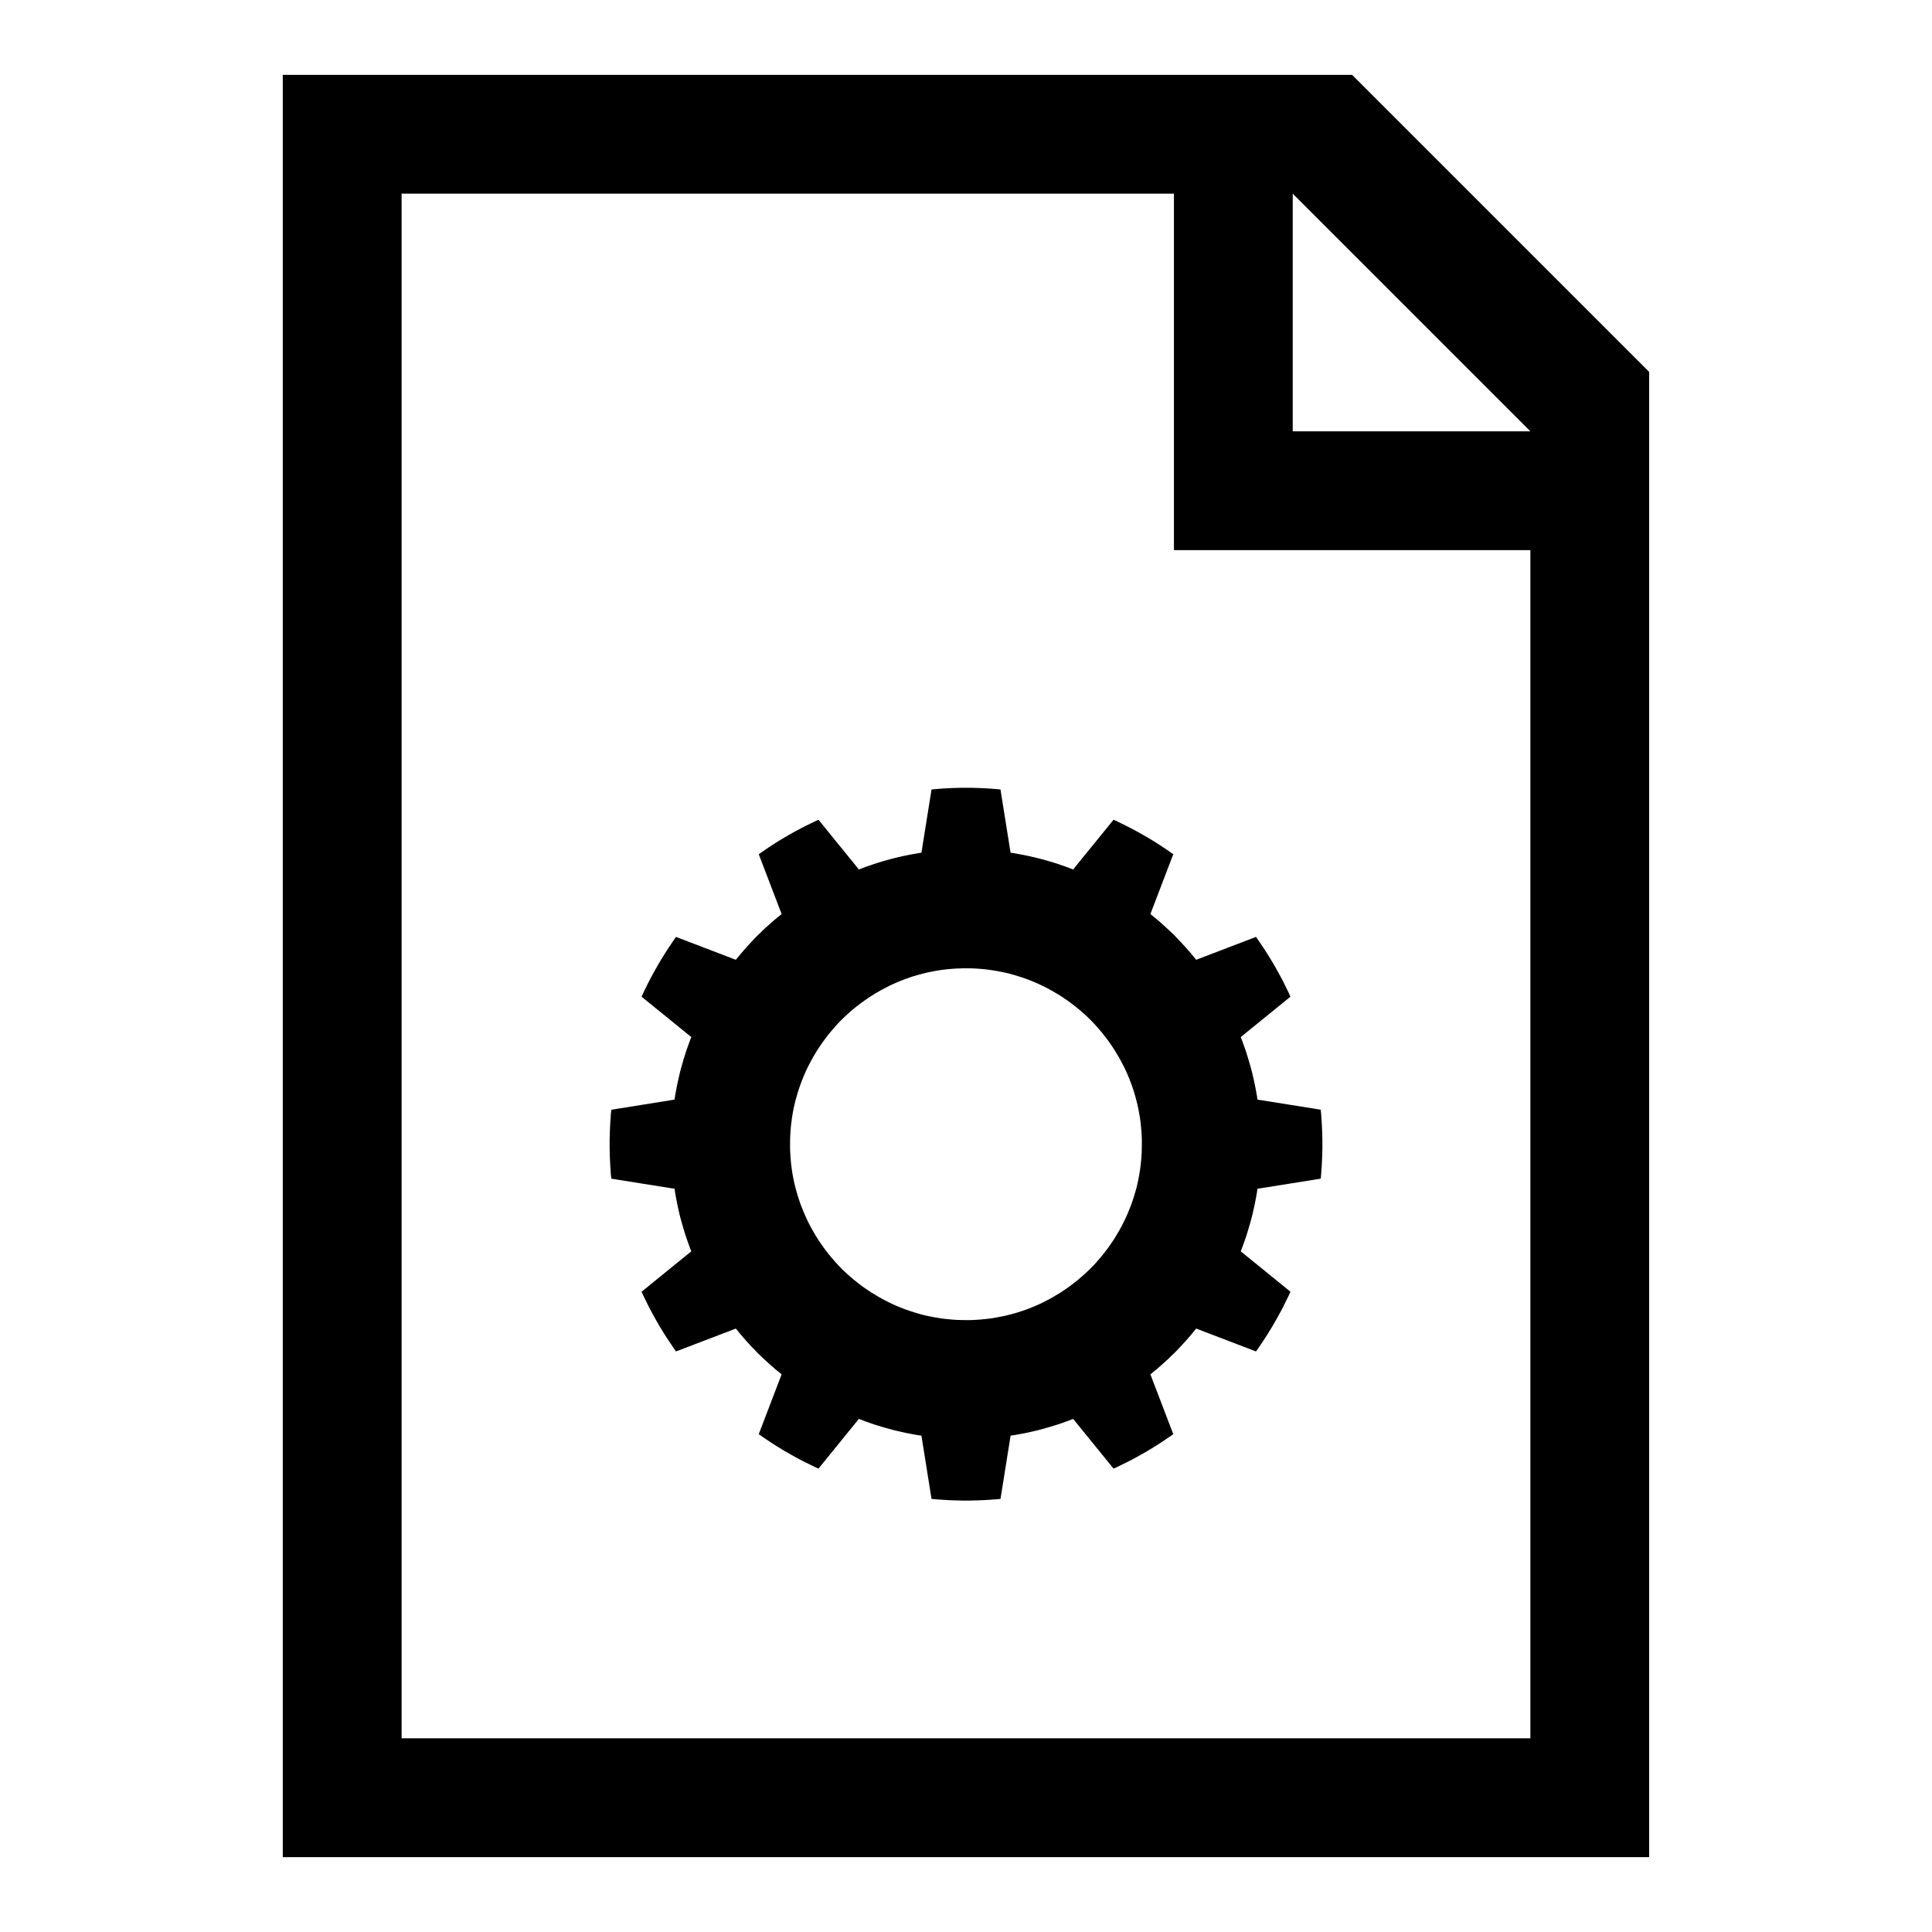
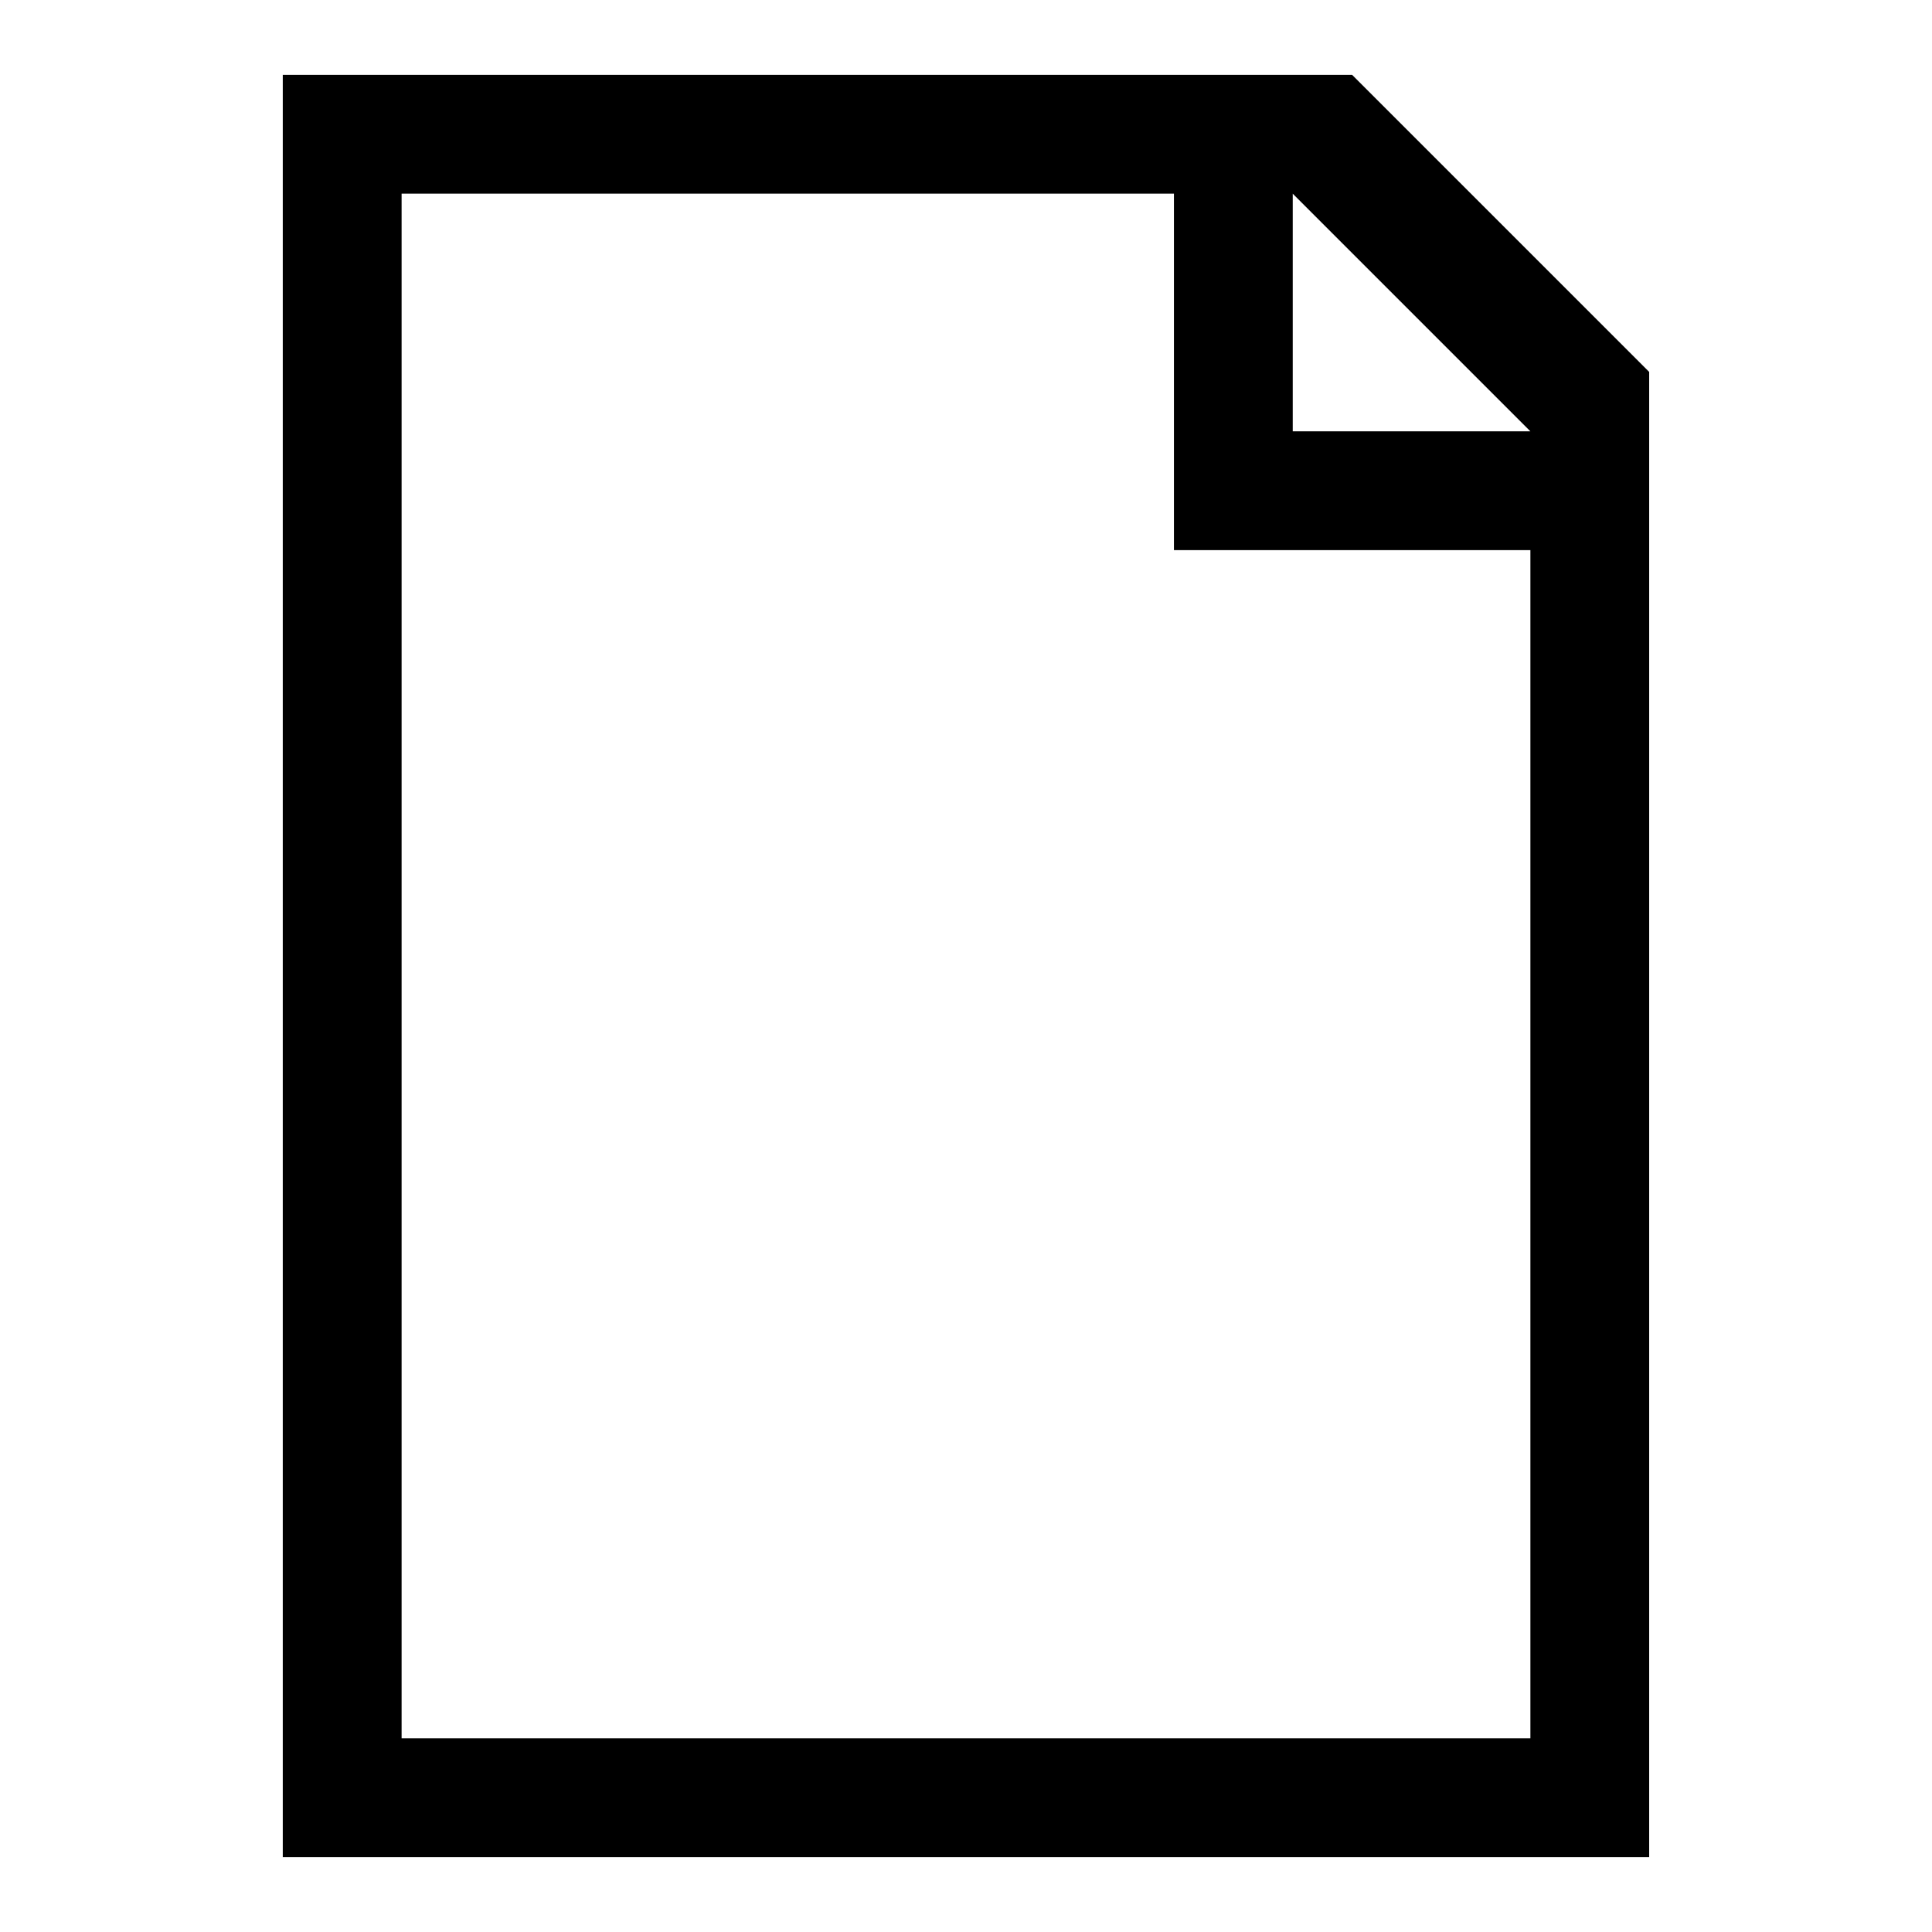
<svg xmlns="http://www.w3.org/2000/svg" fill="#000000" width="800px" height="800px" version="1.1" viewBox="144 144 512 512">
  <g fill-rule="evenodd">
    <path d="m581.05 636.16h-362.11v-472.32h283.39l78.719 78.719zm-125.95-440.83h-204.67v409.34h299.14v-314.88h-94.465v-94.465zm31.488 0v62.977h62.977z" />
-     <path d="m401.13 352.77 2.297 0.062 1.133 0.047 1.148 0.062 1.148 0.078 1.133 0.094 1.148 0.094 2.676 16.766 1.07 0.156 1.055 0.203 1.055 0.188 1.055 0.219 1.039 0.219 1.055 0.25 1.039 0.25 1.039 0.27 1.039 0.285 1.023 0.301 1.039 0.316 1.023 0.316 1.008 0.363 1.023 0.348 2.016 0.758 10.707-13.18 1.039 0.473 2.047 1.008 1.023 0.52 1.023 0.535 1.008 0.535 0.992 0.551 0.992 0.566 0.992 0.582 0.977 0.582 0.977 0.598 0.961 0.613 0.961 0.629 0.945 0.629 1.891 1.32-6.062 15.855 0.836 0.676 0.836 0.691 0.805 0.691 0.805 0.707 1.578 1.445 0.789 0.754 0.77 0.754 0.738 0.754 0.754 0.789 1.445 1.578 1.414 1.609 0.676 0.836 0.691 0.836 15.855-6.062 0.66 0.945 0.629 0.945 0.645 0.945 0.629 0.961 0.613 0.977 0.598 0.961 0.598 0.992 0.566 0.977 0.566 0.992 1.102 2.016 0.535 1.008 1.008 2.047 0.504 1.039 0.473 1.039-13.18 10.707 0.395 1.008 0.727 2.016 0.348 1.023 0.633 2.047 0.301 1.039 0.285 1.023 0.285 1.039 0.25 1.055 0.234 1.039 0.234 1.055 0.406 2.109 0.188 1.055 0.156 1.055 16.766 2.676 0.109 1.148 0.078 1.148 0.078 1.133 0.062 1.148 0.047 1.133 0.062 2.297v2.281l-0.031 1.133-0.031 1.148-0.047 1.148-0.062 1.133-0.078 1.148-0.078 1.133-0.109 1.148-16.766 2.676-0.156 1.07-0.188 1.055-0.406 2.109-0.234 1.039-0.234 1.055-0.25 1.039-0.57 2.078-0.301 1.023-0.316 1.039-0.316 1.023-0.348 1.008-0.363 1.023-0.363 1.008-0.395 1.008 13.18 10.707-0.473 1.039-1.512 3.07-0.535 1.023-0.551 1.008-0.551 0.992-1.133 1.984-1.195 1.953-0.613 0.961-0.629 0.961-0.629 0.945-0.645 0.945-0.66 0.945-15.855-6.062-0.691 0.836-0.676 0.836-1.414 1.609-1.445 1.578-0.754 0.789-0.738 0.77-0.789 0.738-0.754 0.754-0.789 0.723-0.805 0.723-1.609 1.414-0.836 0.676-0.836 0.691 6.062 15.855-0.945 0.66-0.945 0.629-0.945 0.645-0.961 0.629-0.961 0.613-1.953 1.195-1.984 1.133-0.992 0.551-1.008 0.551-1.023 0.535-3.07 1.512-1.039 0.473-10.707-13.18-1.008 0.395-1.008 0.363-1.023 0.363-1.008 0.348-1.023 0.316-1.039 0.316-1.023 0.301-2.078 0.57-1.039 0.25-1.055 0.234-1.039 0.234-2.109 0.406-1.055 0.188-1.07 0.156-2.676 16.766-1.148 0.109-1.133 0.078-1.148 0.078-1.133 0.062-1.148 0.047-1.148 0.031-1.133 0.031h-2.297l-1.133-0.031-1.148-0.031-1.148-0.047-1.133-0.062-1.148-0.078-1.133-0.078-1.148-0.109-2.676-16.766-1.07-0.156-1.055-0.188-2.109-0.406-1.039-0.234-1.055-0.234-1.039-0.25-2.078-0.57-1.023-0.301-1.039-0.316-1.023-0.316-1.008-0.348-1.023-0.363-1.008-0.363-1.008-0.395-10.707 13.18-1.039-0.473-3.07-1.512-1.023-0.535-1.008-0.551-0.992-0.551-1.984-1.133-1.953-1.195-0.961-0.613-0.961-0.629-0.945-0.629-0.945-0.645-0.945-0.66 6.062-15.855-0.836-0.691-0.836-0.676-1.609-1.414-1.578-1.445-0.789-0.754-0.77-0.738-0.738-0.789-0.754-0.754-0.723-0.789-0.723-0.805-1.414-1.609-0.676-0.836-0.691-0.836-15.855 6.062-0.66-0.945-0.629-0.945-0.645-0.945-0.629-0.961-0.613-0.961-1.195-1.953-1.133-1.984-0.551-0.992-0.551-1.008-0.535-1.023-1.512-3.07-0.473-1.039 13.18-10.707-0.395-1.008-0.363-1.008-0.363-1.023-0.348-1.008-0.316-1.023-0.316-1.039-0.301-1.023-0.57-2.078-0.25-1.039-0.234-1.055-0.234-1.039-0.406-2.109-0.188-1.055-0.156-1.07-16.766-2.676-0.109-1.148-0.078-1.133-0.078-1.148-0.062-1.133-0.047-1.148-0.031-1.148-0.031-1.133v-2.281l0.062-2.297 0.047-1.133 0.062-1.148 0.078-1.133 0.078-1.148 0.109-1.133 16.766-2.691 0.156-1.055 0.188-1.055 0.406-2.109 0.234-1.055 0.234-1.039 0.25-1.055 0.285-1.039 0.285-1.023 0.301-1.039 0.633-2.047 0.348-1.023 0.727-2.016 0.395-1.008-13.18-10.707 0.473-1.039 0.504-1.039 1.008-2.047 0.535-1.008 1.102-2.016 0.566-0.992 0.566-0.977 0.598-0.992 0.598-0.961 0.613-0.977 0.629-0.961 0.629-0.945 0.645-0.945 0.66-0.945 15.855 6.062 0.691-0.836 0.676-0.82 0.707-0.82 0.707-0.805 1.445-1.578 0.754-0.789 0.738-0.77 0.789-0.738 0.754-0.754 0.789-0.723 0.805-0.723 0.805-0.707 0.805-0.691 0.836-0.691 0.836-0.676-6.062-15.855 0.945-0.66 1.891-1.289 0.961-0.629 0.961-0.613 0.977-0.598 0.977-0.582 0.992-0.582 0.992-0.566 0.992-0.551 1.008-0.535 1.023-0.535 1.023-0.52 1.023-0.504 1.023-0.488 1.039-0.488 10.707 13.18 2.016-0.758 1.023-0.348 1.008-0.348 1.023-0.332 1.039-0.316 1.023-0.301 1.039-0.285 1.039-0.27 1.039-0.25 1.055-0.25 1.039-0.219 1.055-0.219 2.109-0.375 1.07-0.172 2.676-16.766 1.148-0.094 1.133-0.094 1.148-0.078 1.133-0.062 1.148-0.047 1.148-0.031 1.133-0.031zm-2.348 47.863-1.195 0.031-1.18 0.078-1.18 0.094-1.164 0.141-1.164 0.156-1.148 0.203-1.148 0.219-1.133 0.234-1.117 0.285-1.102 0.301-1.102 0.316-1.102 0.363-1.07 0.379-1.07 0.41-1.055 0.426-1.039 0.457-1.023 0.473-1.008 0.52-0.992 0.52-0.992 0.551-0.961 0.566-0.961 0.598-0.945 0.629-0.914 0.629-0.914 0.66-1.766 1.383-0.852 0.723-0.836 0.738-0.82 0.77-0.805 0.77-0.789 0.805-0.754 0.82-0.738 0.852-0.723 0.852-0.707 0.867-0.676 0.898-0.66 0.898-1.258 1.859-0.598 0.961-0.566 0.961-0.551 0.992-0.535 0.992-0.504 1.008-0.473 1.023-0.457 1.039-0.426 1.055-0.41 1.07-0.379 1.07-0.363 1.102-0.633 2.203-0.27 1.117-0.25 1.133-0.219 1.148-0.188 1.148-0.156 1.164-0.141 1.164-0.094 1.18-0.078 1.18-0.047 1.195v2.41l0.047 1.195 0.078 1.18 0.094 1.18 0.141 1.18 0.156 1.164 0.188 1.148 0.219 1.133 0.25 1.133 0.27 1.133 0.633 2.203 0.363 1.102 0.379 1.07 0.41 1.055 0.426 1.055 0.457 1.039 0.473 1.023 0.504 1.023 0.535 0.992 0.551 0.977 0.566 0.977 0.598 0.961 0.629 0.945 0.629 0.914 0.66 0.898 0.676 0.898 0.707 0.867 0.723 0.852 0.738 0.852 0.754 0.82 0.789 0.805 0.805 0.789 0.82 0.754 0.836 0.738 0.852 0.723 1.766 1.383 0.914 0.66 0.914 0.629 0.945 0.629 1.922 1.164 0.992 0.551 0.992 0.52 1.008 0.504 1.023 0.488 1.039 0.457 1.055 0.426 1.07 0.41 1.086 0.379 1.07 0.348 1.102 0.332 1.117 0.316 1.117 0.27 1.148 0.234 1.133 0.219 1.148 0.188 1.164 0.172 1.164 0.125 1.195 0.109 1.164 0.078 1.195 0.031 1.211 0.016h1.195l1.195-0.047 1.18-0.078 1.18-0.109 1.18-0.125 1.164-0.156 1.148-0.203 1.133-0.219 1.148-0.234 1.117-0.285 1.102-0.301 1.102-0.316 1.102-0.363 1.07-0.379 1.07-0.41 1.055-0.426 1.039-0.457 1.008-0.473 1.023-0.52 0.992-0.52 0.977-0.551 0.977-0.582 0.961-0.582 0.945-0.629 0.914-0.629 0.898-0.66 0.898-0.691 0.867-0.691 0.852-0.723 0.852-0.738 0.82-0.77 0.805-0.77 0.789-0.805 0.754-0.82 0.738-0.852 0.723-0.852 0.691-0.867 0.691-0.898 0.66-0.898 1.258-1.859 0.582-0.961 0.582-0.977 0.551-0.977 0.52-0.992 0.504-1.023 0.488-1.023 0.457-1.039 0.426-1.055 0.41-1.055 0.379-1.086 0.348-1.086 0.332-1.102 0.316-1.102 0.27-1.117 0.234-1.148 0.219-1.133 0.188-1.148 0.172-1.164 0.125-1.18 0.109-1.18 0.078-1.18 0.031-1.195 0.016-1.195v-1.211l-0.047-1.195-0.078-1.18-0.109-1.18-0.125-1.164-0.156-1.164-0.203-1.148-0.219-1.148-0.234-1.133-0.285-1.117-0.301-1.102-0.316-1.102-0.363-1.102-0.379-1.07-0.41-1.07-0.426-1.055-0.457-1.039-0.473-1.023-0.52-1.008-0.52-0.992-0.551-0.992-1.164-1.922-0.629-0.945-0.629-0.914-0.66-0.914-1.383-1.766-0.723-0.836-0.738-0.852-0.77-0.82-0.77-0.805-0.805-0.789-0.82-0.754-0.852-0.738-0.852-0.723-0.867-0.691-0.898-0.691-0.898-0.66-1.859-1.258-0.961-0.582-0.977-0.582-0.977-0.551-0.992-0.535-2.047-0.977-1.039-0.457-1.055-0.426-1.055-0.41-1.086-0.379-1.086-0.348-1.102-0.332-1.102-0.316-1.117-0.27-1.133-0.234-1.148-0.219-1.148-0.188-1.164-0.172-1.164-0.141-1.195-0.094-1.18-0.078-1.195-0.047h-2.394z" />
  </g>
</svg>